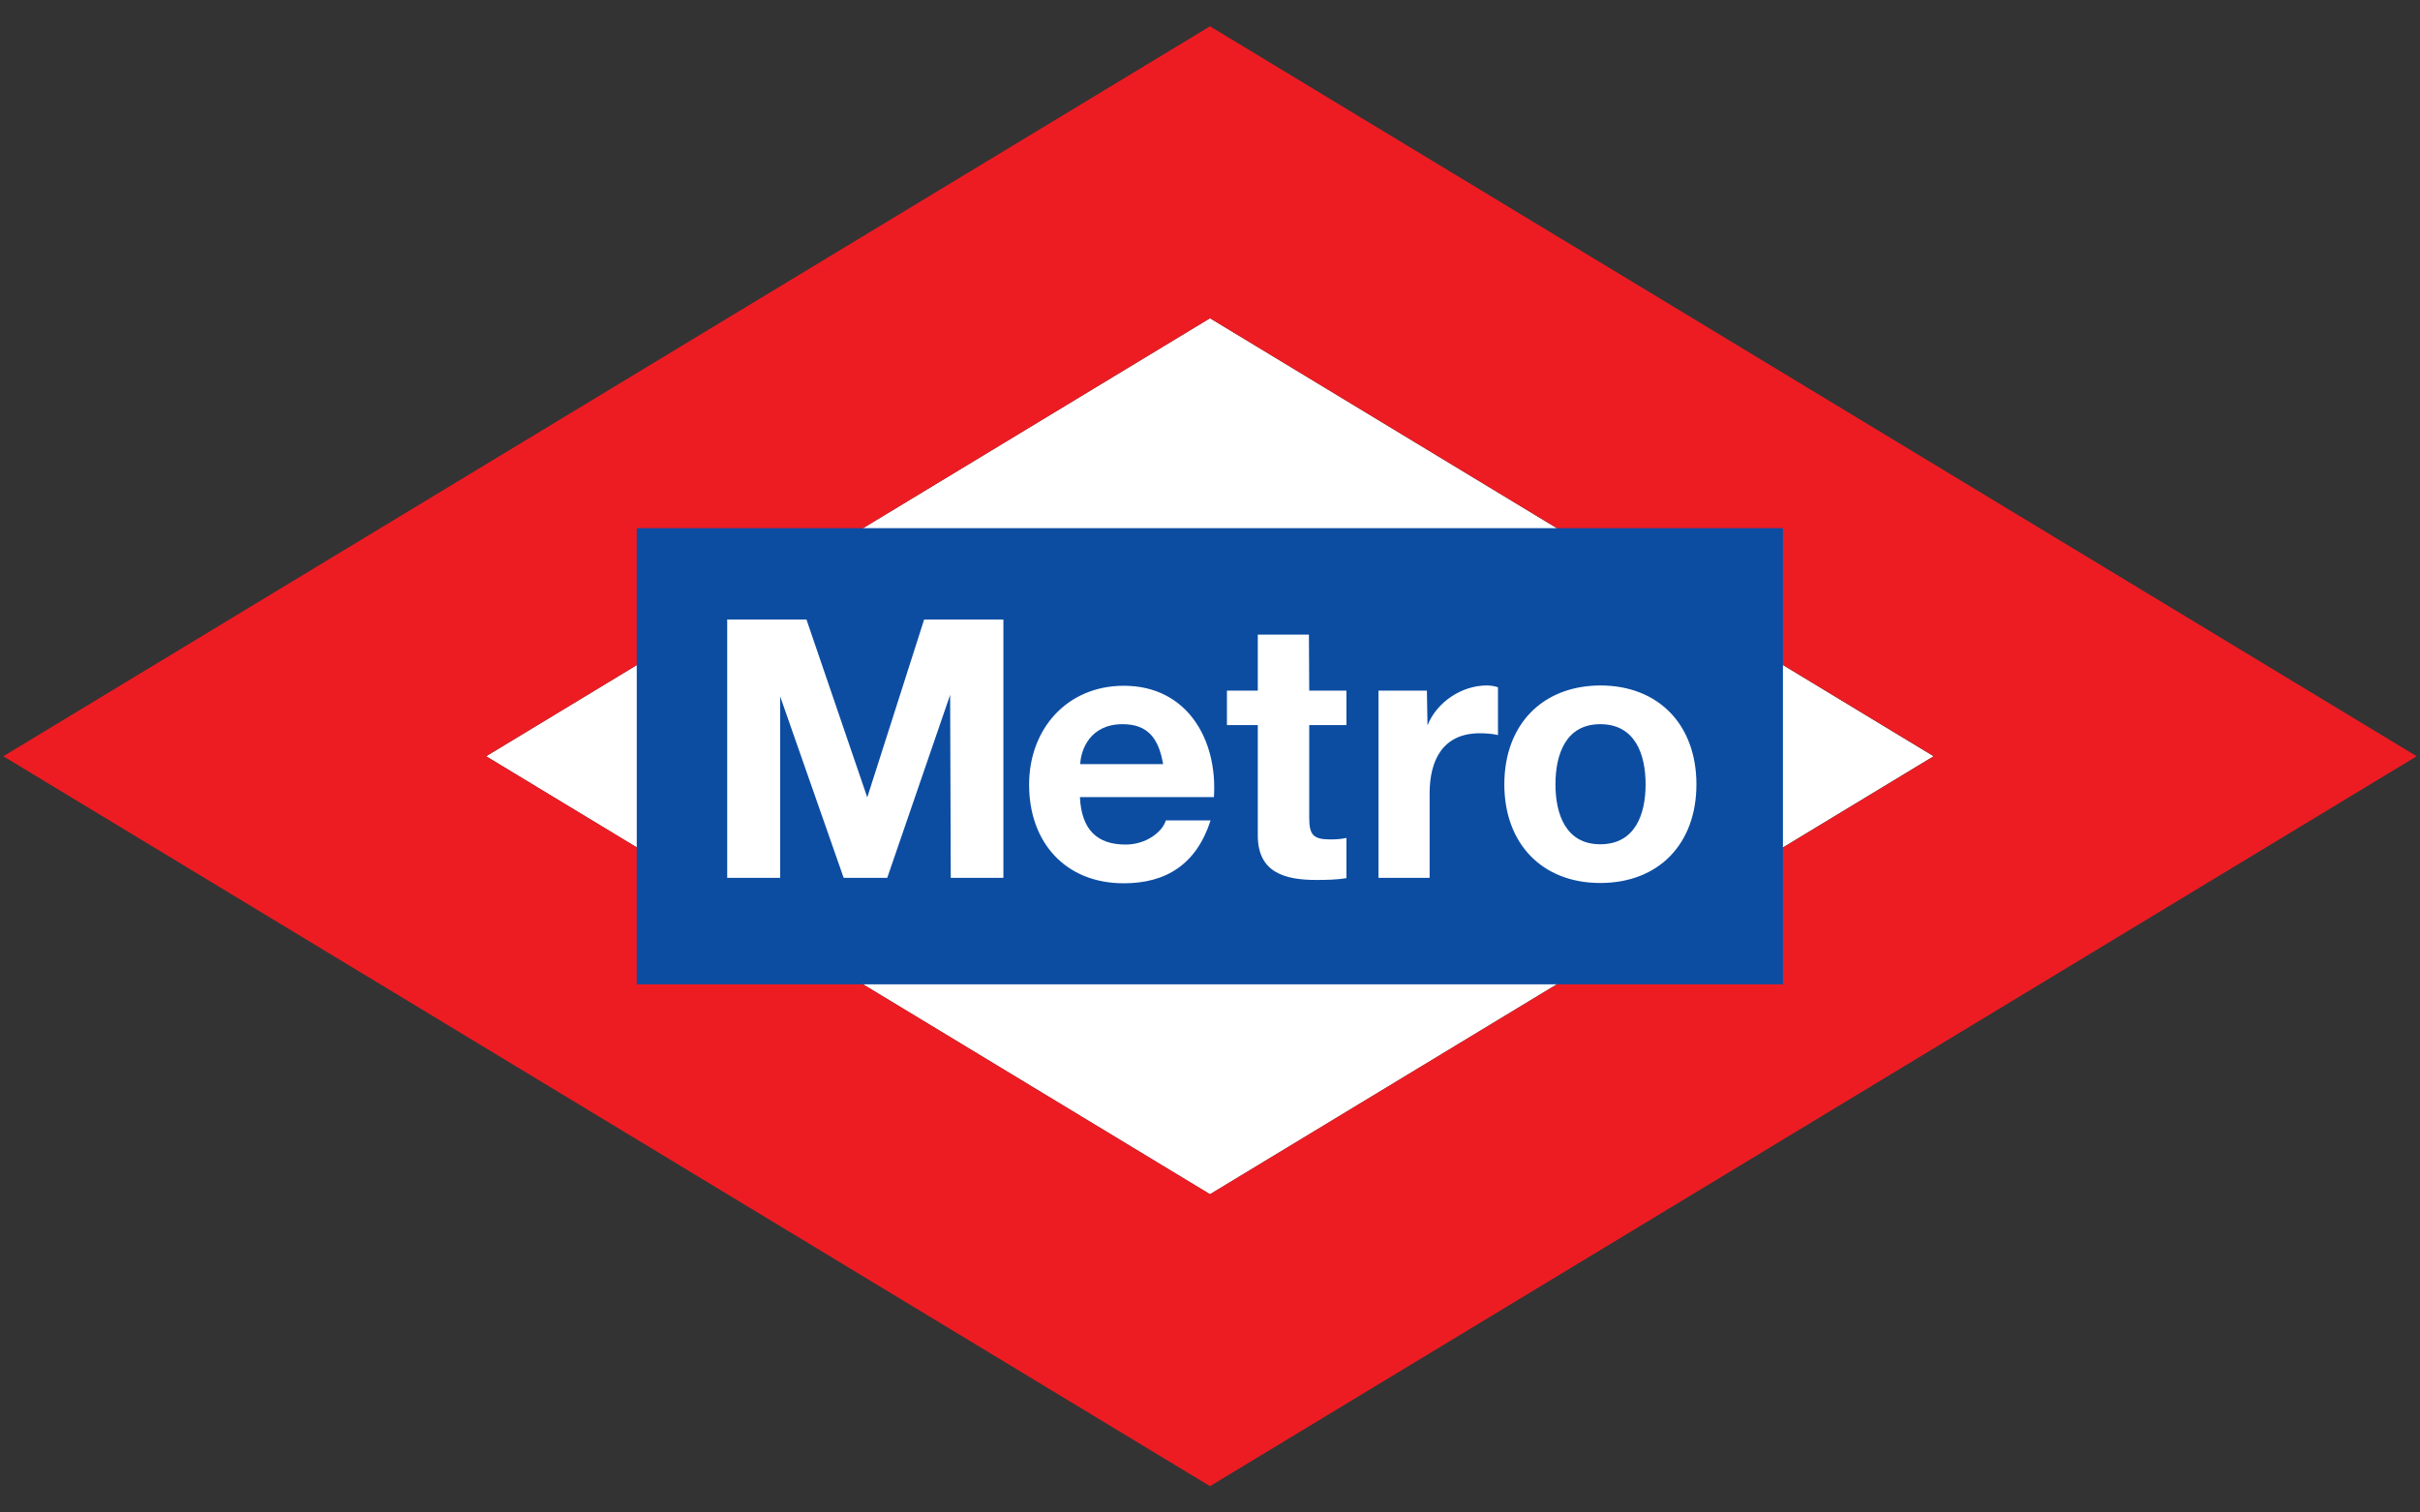
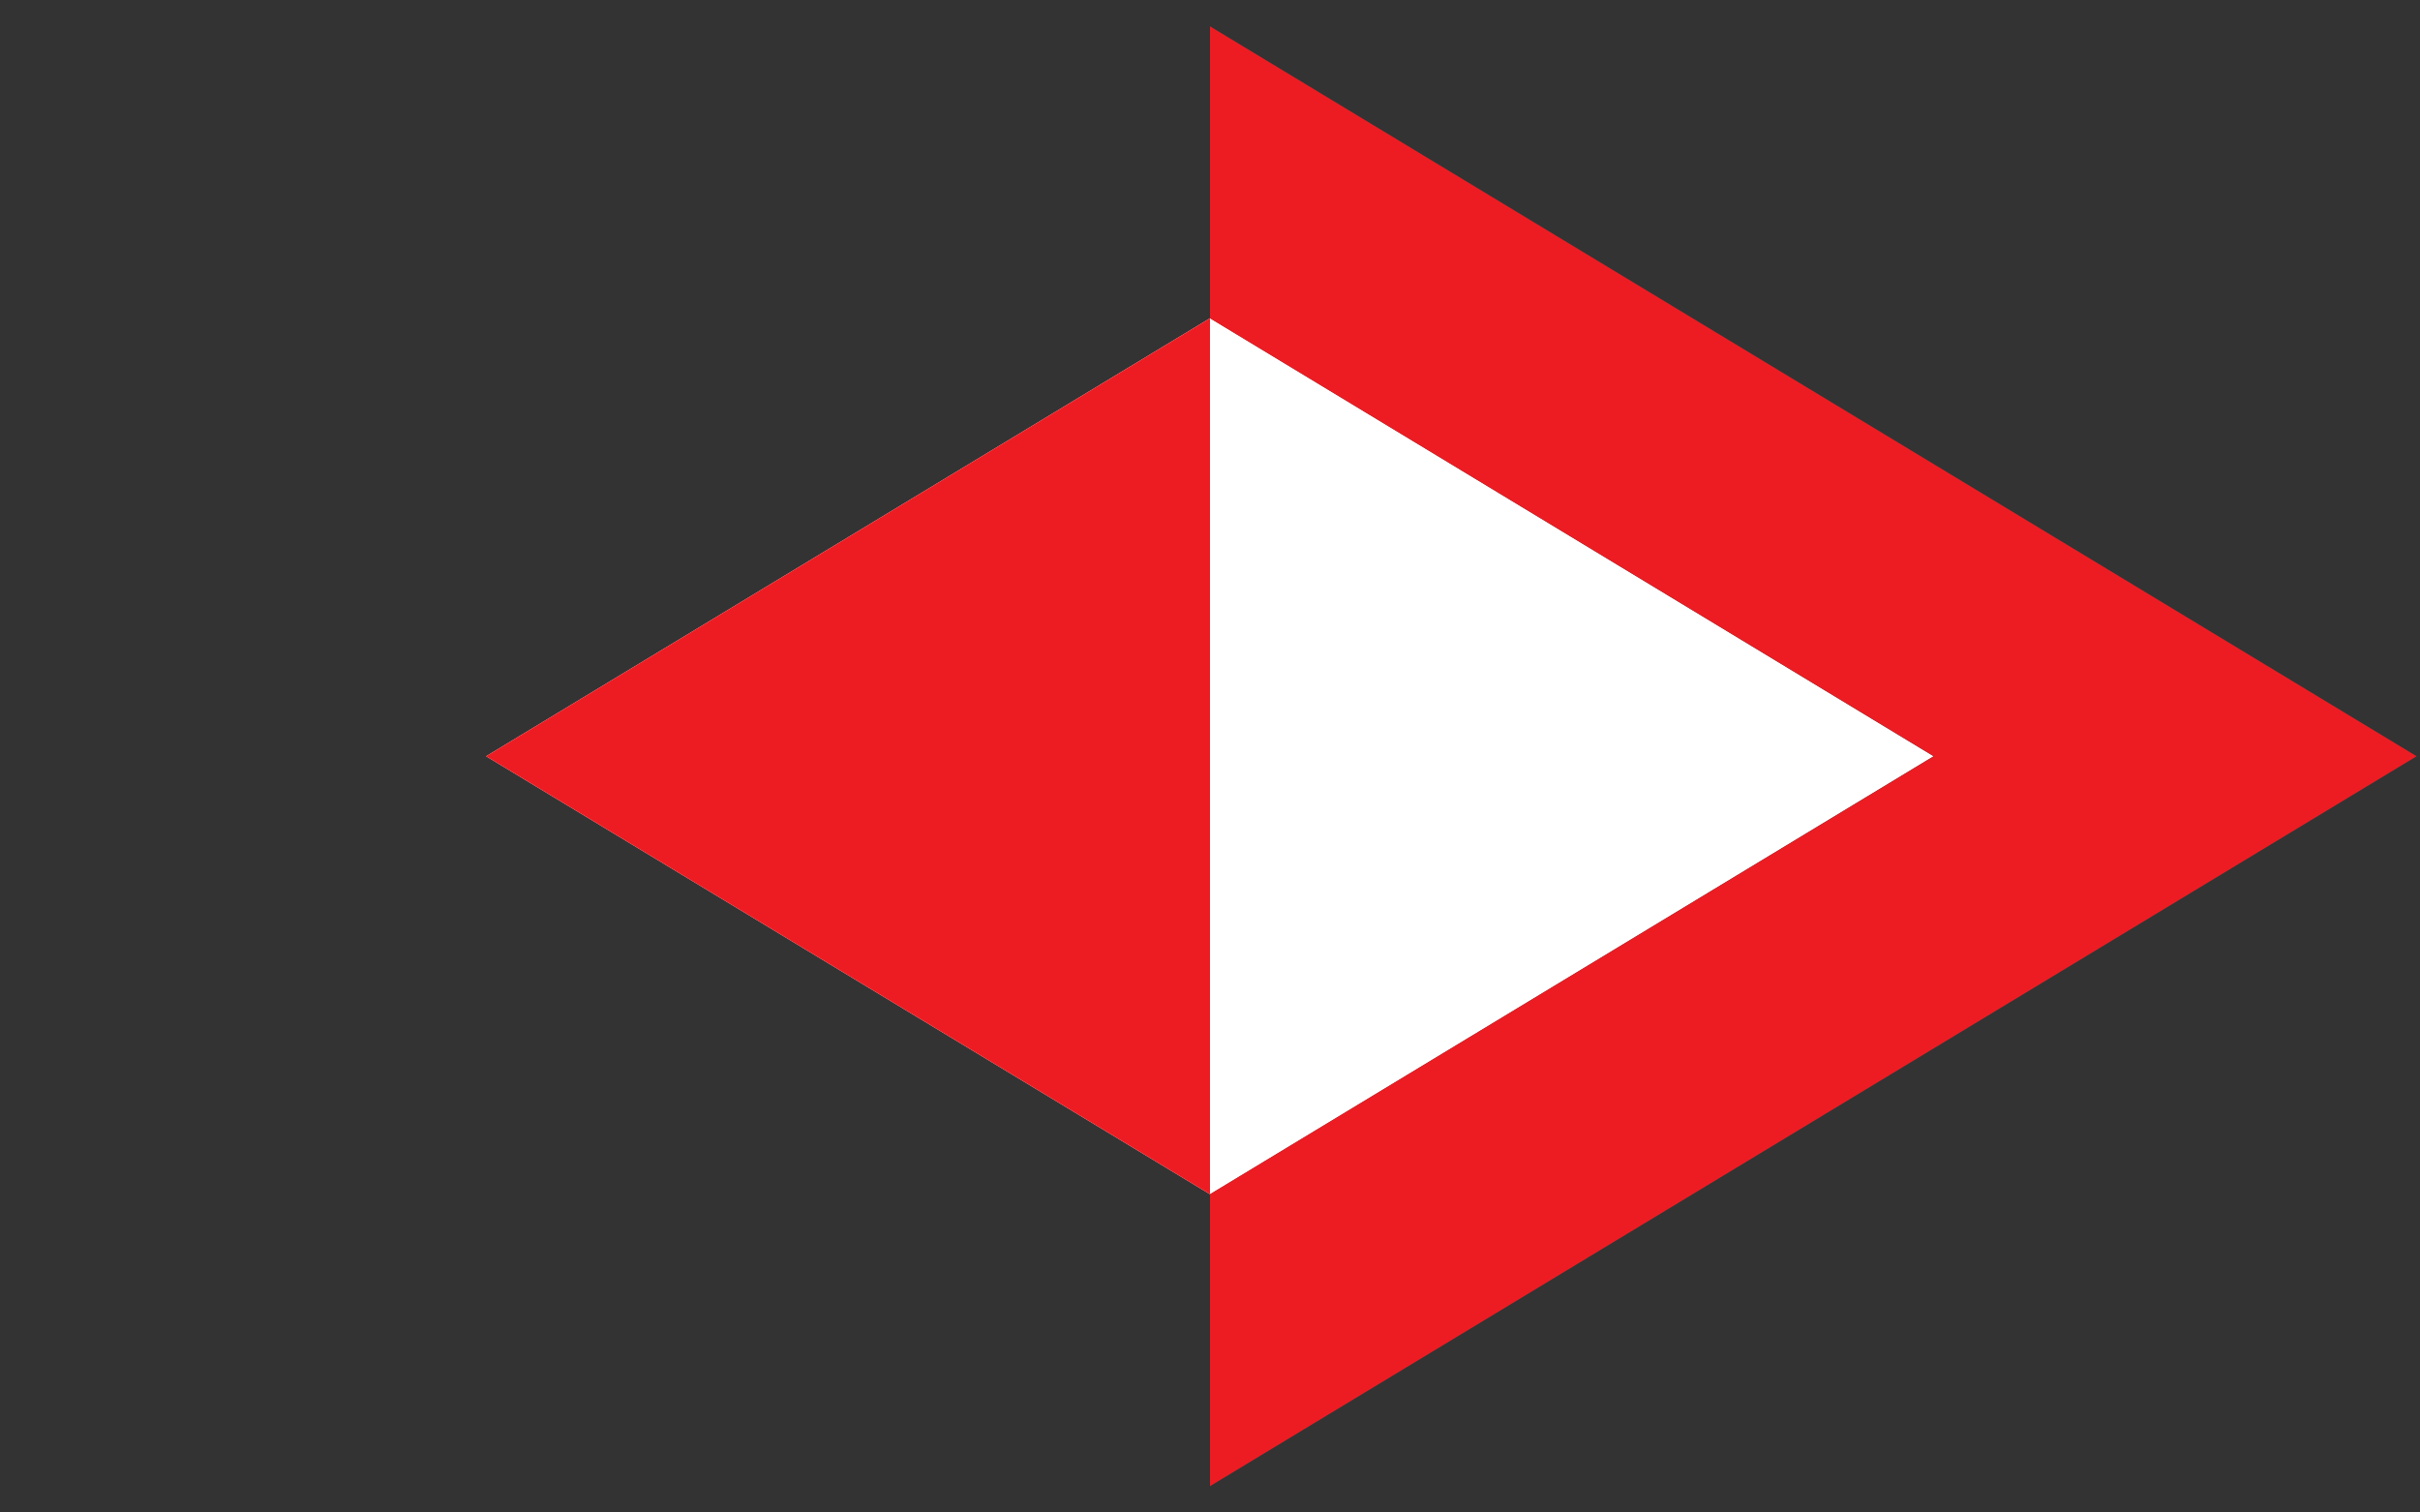
<svg xmlns="http://www.w3.org/2000/svg" version="1.1" id="svg2" x="0px" y="0px" viewBox="0 0 800 500" style="enable-background:new 0 0 800 500;" xml:space="preserve">
  <rect x="0" y="0" width="800" height="500" fill="#333333" stroke="none" />
  <style type="text/css">
	.st0{fill:#FFFFFF;}
	.st1{fill:#ED1C23;}
	.st2{fill:#0C4DA2;}
</style>
  <g>
    <polygon class="st0" points="160.7,250 400,105.2 639.2,250 400,394.8  " />
    <g>
-       <path class="st1" d="M160.7,250L400,105.2L639.3,250L400,394.8L160.7,250z M400,8.7L1.1,250L400,491.3L798.9,250L400,8.7z" />
+       <path class="st1" d="M160.7,250L400,105.2L639.3,250L400,394.8L160.7,250z M400,8.7L400,491.3L798.9,250L400,8.7z" />
      <g>
-         <rect x="210.5" y="174.6" class="st2" width="378.9" height="150.8" />
-         <path class="st0" d="M514.2,259.3c0-9.9,3.4-19.9,14.8-19.9c11.5,0,15,9.9,15,19.9c0,9.8-3.4,19.8-15,19.8     C517.6,279.1,514.2,269.1,514.2,259.3 M497.3,259.3c0,19.6,12.5,32.6,31.7,32.6c19.3,0,31.8-12.9,31.8-32.6s-12.5-32.7-31.8-32.7     C509.8,226.7,497.3,239.6,497.3,259.3 M455.7,290.2h16.9v-27.9c0-10.9,4.3-19.9,16.6-19.9c2,0,4.5,0.2,6,0.6v-15.8     c-1.1-0.4-2.5-0.6-3.7-0.6c-8.2,0-16.5,5.4-19.6,13.2l-0.2-11.5h-16L455.7,290.2L455.7,290.2z M432.7,209.8h-16.9v18.5h-10.2     v11.4h10.2v36.5c0,12.3,9,14.7,19.4,14.7c3.3,0,7-0.1,9.9-0.6V277c-1.8,0.4-3.4,0.5-5.2,0.5c-5.7,0-7.1-1.4-7.1-7.2v-30.6h12.3     v-11.4h-12.3L432.7,209.8L432.7,209.8z M357.1,252.6c0.2-4.8,3.3-13.2,14-13.2c8.2,0,11.9,4.5,13.4,13.2H357.1z M401.3,263.4     c1.2-19-8.9-36.7-29.8-36.7c-18.6,0-31.3,14.1-31.3,32.7c0,19.1,12,32.6,31.3,32.6c13.9,0,24-6.2,28.7-20.8h-14.8     c-1.1,3.8-6.5,8-13.3,8c-9.4,0-14.6-4.9-15.1-15.7h44.3V263.4z M240.4,290.2h17.5v-60l21,60h14.4l20.8-60.5l0.2,60.5h17.4v-85.4     h-26.2l-18.8,58.8l-20.1-58.8h-26.2L240.4,290.2L240.4,290.2z" />
-       </g>
+         </g>
    </g>
  </g>
</svg>